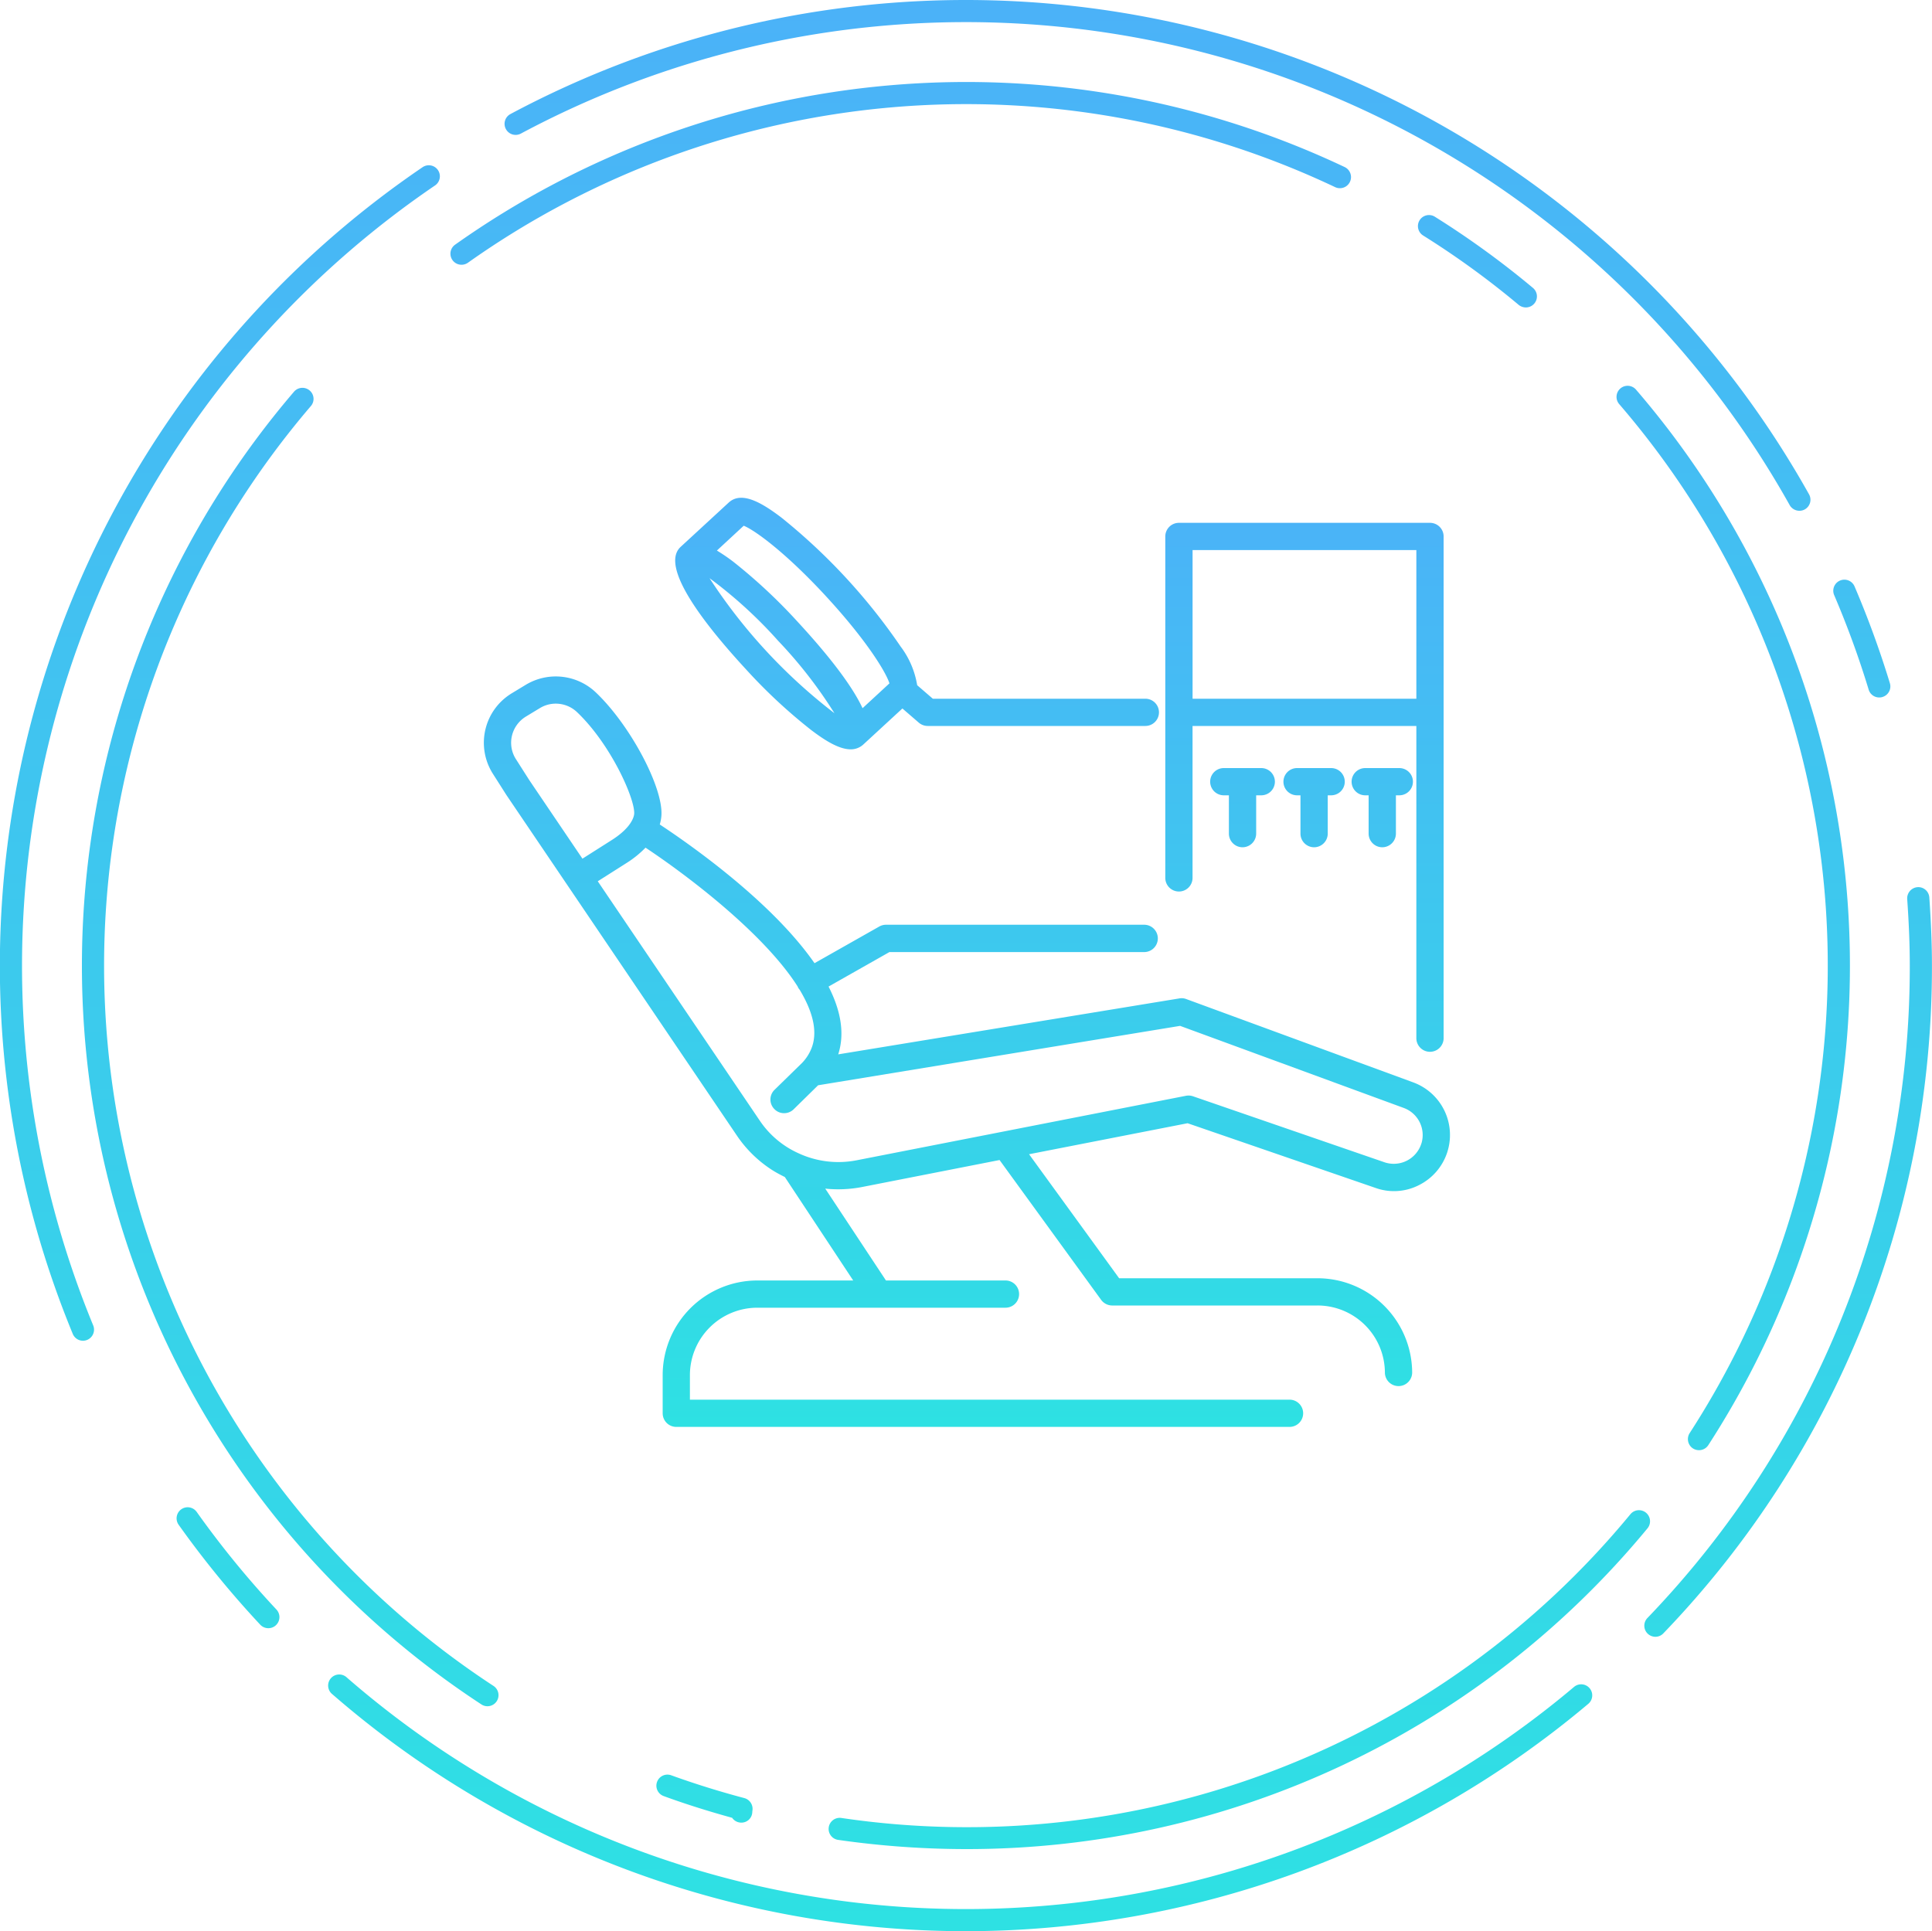
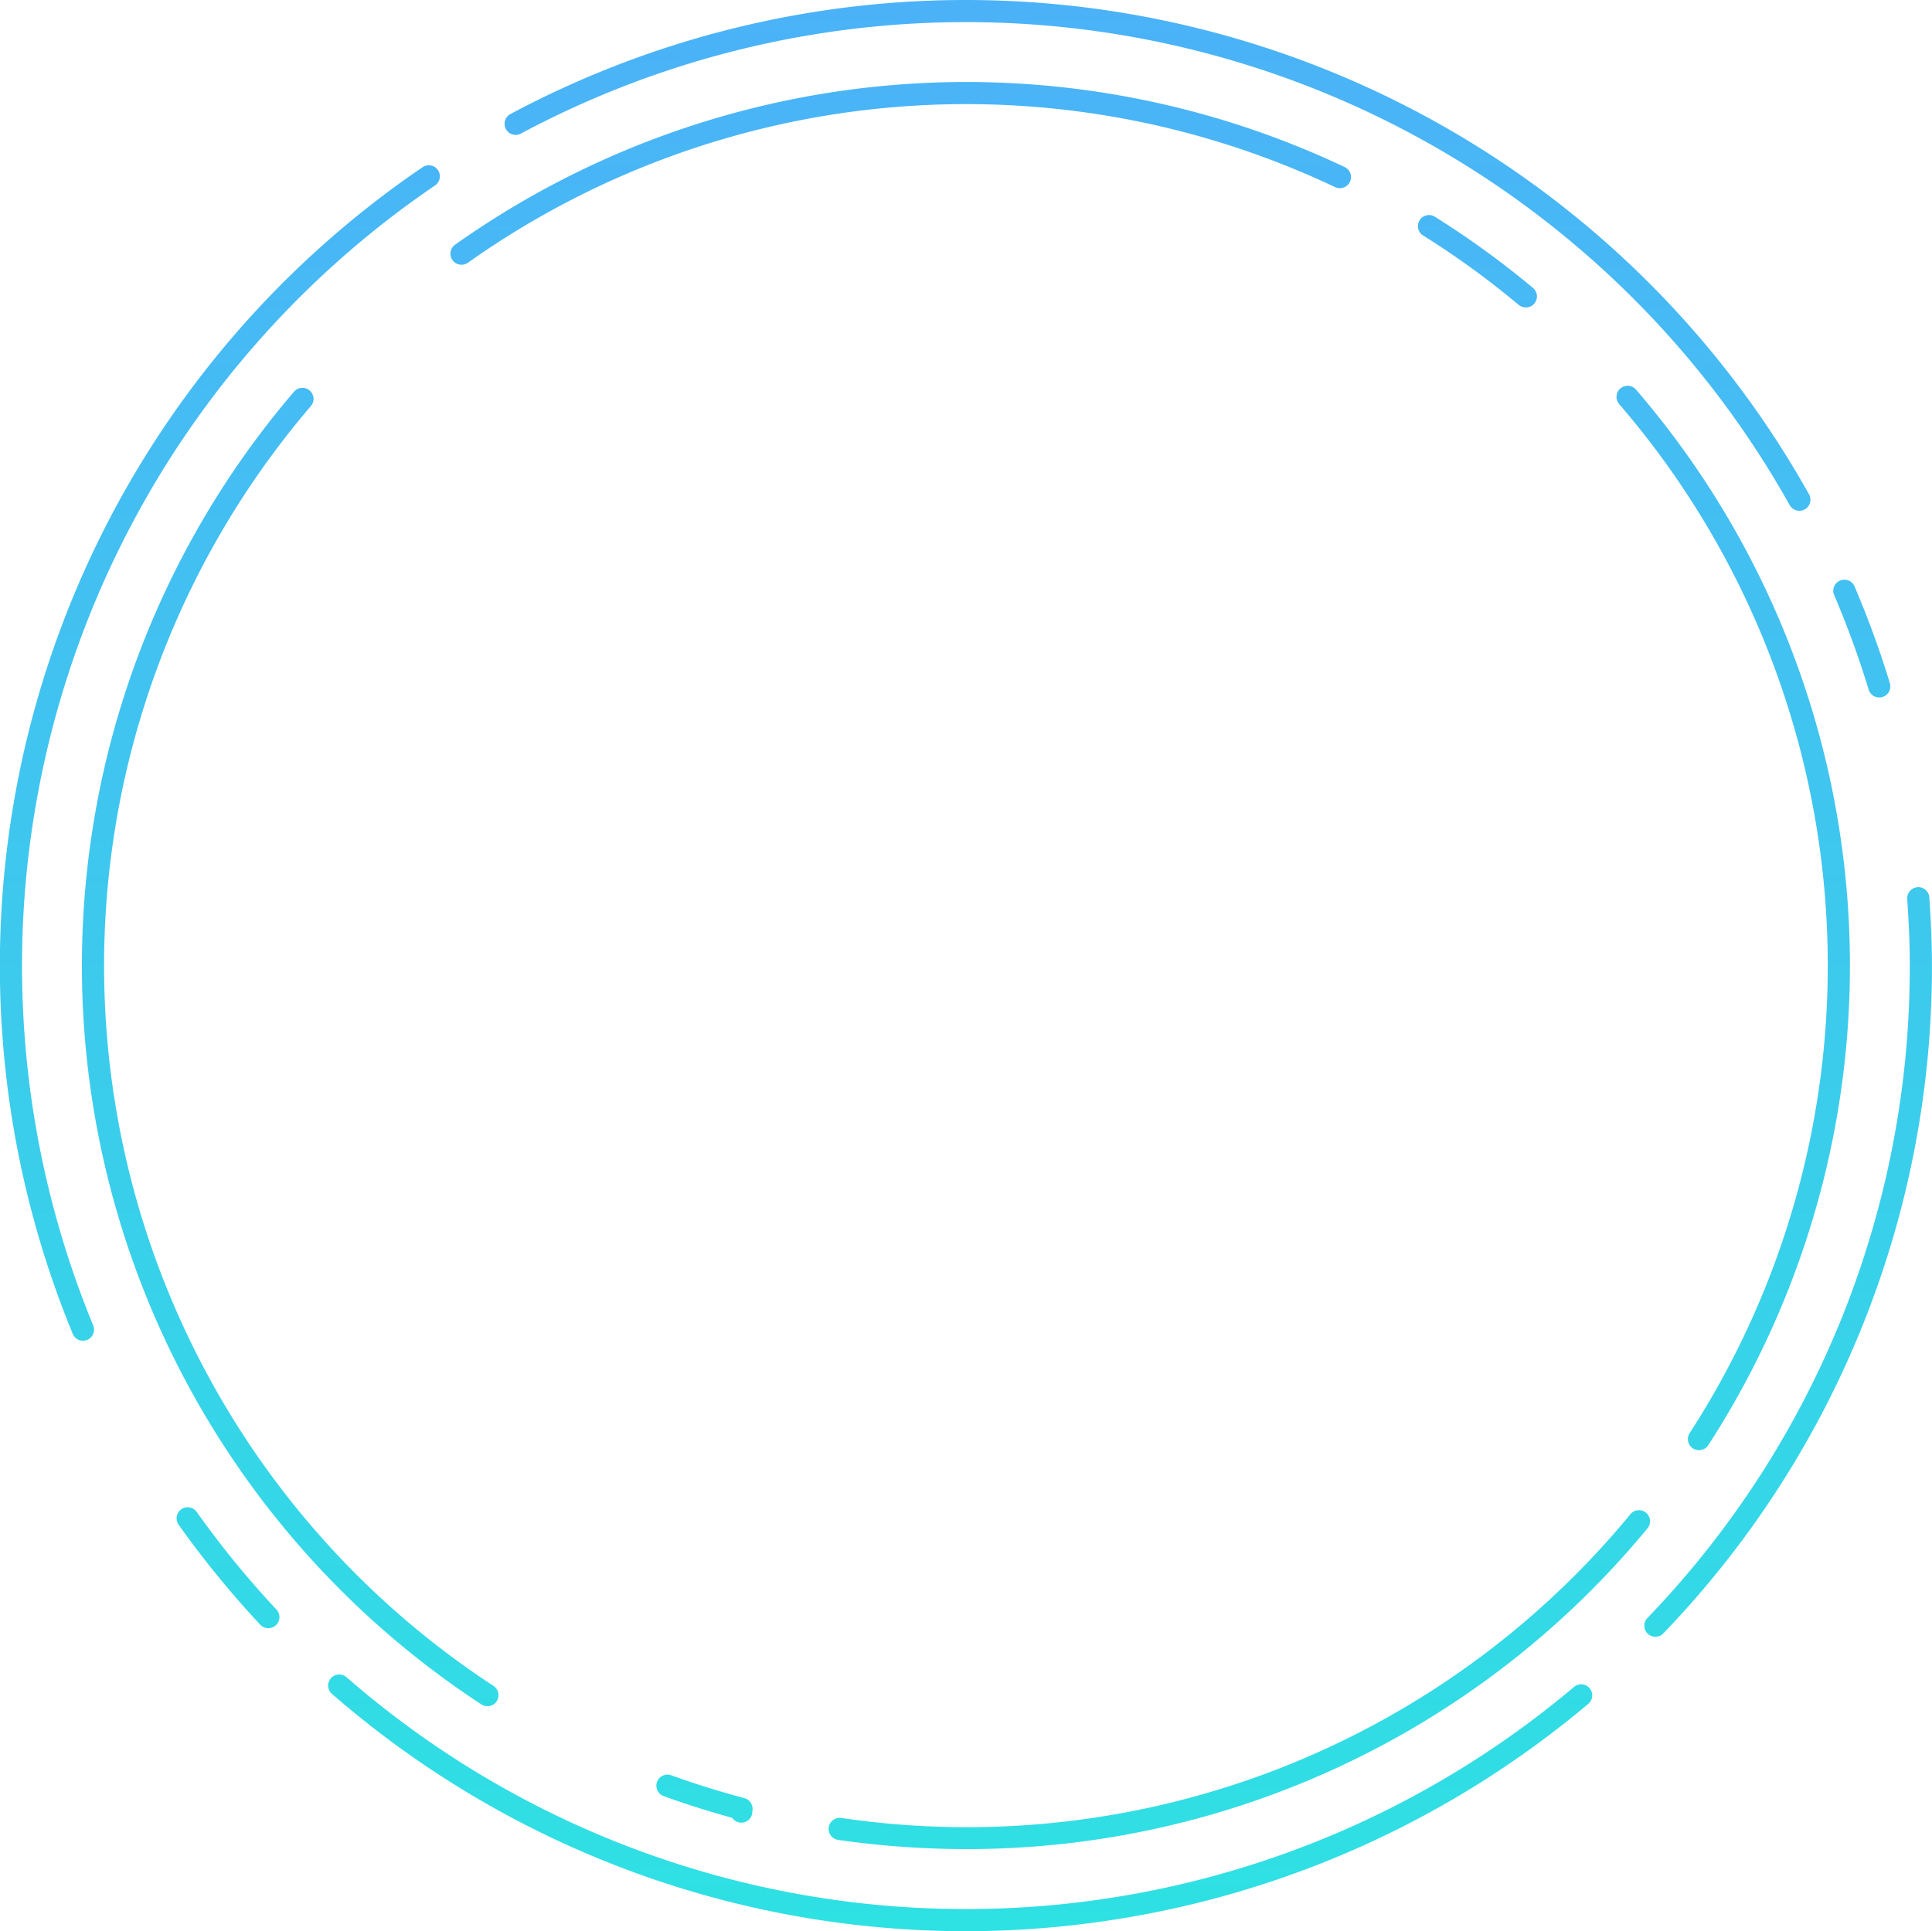
<svg xmlns="http://www.w3.org/2000/svg" xmlns:xlink="http://www.w3.org/1999/xlink" id="icn_point04.svg" width="200" height="199.94" viewBox="0 0 200 199.94">
  <defs>
    <style>
      .cls-1, .cls-2 {
        fill-rule: evenodd;
      }

      .cls-1 {
        fill: url(#linear-gradient);
      }

      .cls-2 {
        fill: url(#linear-gradient-2);
      }
    </style>
    <linearGradient id="linear-gradient" x1="440" y1="2269.03" x2="440" y2="2468.97" gradientUnits="userSpaceOnUse">
      <stop offset="0" stop-color="#4bb2f8" />
      <stop offset="1" stop-color="#2ee1e3" />
    </linearGradient>
    <linearGradient id="linear-gradient-2" x1="440.11" y1="2320.56" x2="440.11" y2="2416.75" xlink:href="#linear-gradient" />
  </defs>
  <path id="シェイプ_538" data-name="シェイプ 538" class="cls-1" d="M497.957,2300.86a1.194,1.194,0,0,1-.737-0.26,88.58,88.58,0,0,0-9.9-7.19,1.145,1.145,0,1,1,1.218-1.94,91.572,91.572,0,0,1,10.154,7.37A1.143,1.143,0,0,1,497.957,2300.86Zm28.313,21.05a1.152,1.152,0,0,1-1-.58,97.72,97.72,0,0,0-131.349-38.47,1.146,1.146,0,0,1-1.084-2.02,100.022,100.022,0,0,1,134.435,39.37,1.146,1.146,0,0,1-.441,1.56A1.125,1.125,0,0,1,526.27,2321.91Zm8.274,19.33a1.137,1.137,0,0,1-1.1-.81,95.8,95.8,0,0,0-3.568-9.78,1.147,1.147,0,1,1,2.11-.9,99.127,99.127,0,0,1,3.653,10.01,1.142,1.142,0,0,1-.764,1.43A0.975,0.975,0,0,1,534.544,2341.24Zm-23.178,97.25a1.159,1.159,0,0,1-.794-0.32,1.147,1.147,0,0,1-.035-1.62A97.2,97.2,0,0,0,537.7,2369c0-2.08-.087-4.33-0.267-6.89a1.159,1.159,0,0,1,1.064-1.23,1.143,1.143,0,0,1,1.226,1.07c0.181,2.61.271,4.92,0.271,7.05a99.48,99.48,0,0,1-27.8,69.13A1.132,1.132,0,0,1,511.366,2438.49Zm-71.374,30.48a99.965,99.965,0,0,1-65.573-24.52,1.147,1.147,0,1,1,1.5-1.73,97.65,97.65,0,0,0,127.024.96,1.145,1.145,0,0,1,1.478,1.75A100.118,100.118,0,0,1,439.992,2468.97ZM367.78,2437.6a1.145,1.145,0,0,1-.838-0.36,100.536,100.536,0,0,1-8.443-10.34,1.147,1.147,0,1,1,1.869-1.33,97.225,97.225,0,0,0,8.25,10.1,1.147,1.147,0,0,1-.054,1.62A1.134,1.134,0,0,1,367.78,2437.6Zm-19.188-29.76a1.148,1.148,0,0,1-1.059-.71,99.99,99.99,0,0,1,36.213-120.79,1.144,1.144,0,1,1,1.29,1.89,97.717,97.717,0,0,0-35.384,118.03A1.152,1.152,0,0,1,348.592,2407.84Zm39.186-111.4a1.144,1.144,0,0,1-.663-2.08,91.541,91.541,0,0,1,92.094-8.03,1.151,1.151,0,0,1-.986,2.08,89.193,89.193,0,0,0-89.782,7.82A1.158,1.158,0,0,1,387.778,2296.44Zm128.1,122.73a1.177,1.177,0,0,1-.623-0.18,1.153,1.153,0,0,1-.34-1.59,89.067,89.067,0,0,0-7.294-106.53,1.148,1.148,0,0,1,1.739-1.5,91.373,91.373,0,0,1,7.481,109.28A1.141,1.141,0,0,1,515.877,2419.17Zm-75.885,41.3a93.765,93.765,0,0,1-13.205-.95,1.147,1.147,0,1,1,.327-2.27,88.983,88.983,0,0,0,81.664-31.45,1.147,1.147,0,1,1,1.77,1.46A91.3,91.3,0,0,1,439.992,2460.47Zm-23.26-2.74a1.147,1.147,0,0,1-.943-0.5c-2.467-.68-4.848-1.43-7.09-2.25a1.145,1.145,0,1,1,.789-2.15c2.378,0.86,4.925,1.66,7.564,2.36a1.152,1.152,0,0,1,.851,1.17c0,0.02-.025.23-0.027,0.25A1.125,1.125,0,0,1,416.732,2457.73Zm-26.27-12.05a1.125,1.125,0,0,1-.63-0.19,91.4,91.4,0,0,1-19.394-135.91,1.15,1.15,0,0,1,1.618-.12,1.138,1.138,0,0,1,.125,1.61,89.118,89.118,0,0,0,18.91,132.51A1.145,1.145,0,0,1,390.462,2445.68Z" transform="translate(-340 -2269.03)" />
-   <path id="シェイプ_557" data-name="シェイプ 557" class="cls-2" d="M486.294,2381.09l-23.506-8.63a1.343,1.343,0,0,0-.716-0.06l-35.3,5.79c0.716-2.23.222-4.62-1-7.02l6.3-3.57h26.371a1.415,1.415,0,0,0,0-2.83H431.712a1.42,1.42,0,0,0-.7.19l-6.694,3.79c-4.417-6.36-12.85-12.27-16.019-14.36a4.206,4.206,0,0,0,.173-0.96c0.167-2.94-3.259-9.36-6.789-12.71a6.019,6.019,0,0,0-7.258-.79l-1.452.88a5.984,5.984,0,0,0-1.943,8.34l1.4,2.2,23.853,35.25a12.639,12.639,0,0,0,3.72,3.61c0.4,0.25.82,0.47,1.243,0.68l7.077,10.71H418.4a9.806,9.806,0,0,0-9.8,9.79v3.96a1.41,1.41,0,0,0,1.412,1.41h63.48a1.41,1.41,0,1,0,0-2.82H411.419v-2.55a6.985,6.985,0,0,1,6.979-6.97h25.688a1.41,1.41,0,1,0,0-2.82H431.714l-6.285-9.51a12.981,12.981,0,0,0,3.778-.16l14.267-2.8,10.518,14.48a1.424,1.424,0,0,0,1.142.58h21.251a6.978,6.978,0,0,1,6.979,6.97,1.412,1.412,0,0,0,2.823,0,9.806,9.806,0,0,0-9.8-9.79H455.853l-9.325-12.84,16.412-3.21,19.458,6.7a5.678,5.678,0,0,0,4.507-.3A5.8,5.8,0,0,0,486.294,2381.09Zm-91.5-31.29-1.383-2.17a3.134,3.134,0,0,1-.415-2.42,3.174,3.174,0,0,1,1.443-1.99l1.452-.88a3.152,3.152,0,0,1,1.645-.46,3.191,3.191,0,0,1,2.2.88c3.508,3.34,6,8.97,5.916,10.51-0.012.22-.182,1.37-2.318,2.73l-3.04,1.93Zm92.34,37.64a2.994,2.994,0,0,1-3.819,1.92l-19.817-6.83a1.4,1.4,0,0,0-.732-0.05l-34.105,6.68a9.824,9.824,0,0,1-5.89-.68c-0.014-.01-0.027-0.01-0.041-0.02a9.552,9.552,0,0,1-4.1-3.44l-16.749-24.75,2.976-1.89a10.529,10.529,0,0,0,1.968-1.59c4.5,2.99,12.306,8.95,15.751,14.38a1.43,1.43,0,0,0,.069.15,1.363,1.363,0,0,0,.135.18c1.277,2.12,1.868,4.14,1.3,5.86a4.665,4.665,0,0,1-1.045,1.71l-2.855,2.79a1.4,1.4,0,0,0-.021,1.99,1.384,1.384,0,0,0,1.009.43,1.4,1.4,0,0,0,.987-0.4l2.536-2.49,37.473-6.15,23.157,8.5A2.985,2.985,0,0,1,487.137,2387.44Zm-63.216-42.87c1.392,1.06,2.9,2.04,4.145,2.04a1.909,1.909,0,0,0,1.107-.34,1.808,1.808,0,0,0,.2-0.16l4.047-3.73,1.7,1.47a1.416,1.416,0,0,0,.923.34h22.526a1.41,1.41,0,1,0,0-2.82h-22l-1.621-1.4a9.055,9.055,0,0,0-1.709-4,61.616,61.616,0,0,0-12.353-13.36c-1.925-1.46-4.074-2.79-5.436-1.56-0.007.01-.014,0.01-0.021,0.02l-4.968,4.58h0c-2.2,2.04,2.475,8.03,6.789,12.7A55,55,0,0,0,423.921,2344.57Zm1.568-13.83c4.222,4.57,6.244,7.91,6.588,9.04l-2.783,2.57c-1.232-2.65-4.038-6.04-6.706-8.93a56.055,56.055,0,0,0-6.671-6.23,19.2,19.2,0,0,0-1.7-1.16l2.775-2.57C418.1,2323.9,421.266,2326.17,425.489,2330.74Zm-4.975,4.59a46.976,46.976,0,0,1,5.869,7.54,56.319,56.319,0,0,1-12.929-13.98A46.653,46.653,0,0,1,420.514,2335.33Zm41.529,26a1.41,1.41,0,0,0,1.412-1.41v-15.73h23.168v32.36a1.412,1.412,0,0,0,2.823,0v-51.98a1.41,1.41,0,0,0-1.411-1.41H462.043a1.41,1.41,0,0,0-1.412,1.41v35.35A1.41,1.41,0,0,0,462.043,2361.33Zm1.412-35.35h23.168v15.39H463.455v-15.39Zm5.174,30.77a1.417,1.417,0,0,0,1.412-1.41v-3.97h0.528a1.41,1.41,0,1,0,0-2.82h-3.88a1.41,1.41,0,1,0,0,2.82h0.529v3.97A1.416,1.416,0,0,0,468.629,2356.75Zm7.409,0a1.417,1.417,0,0,0,1.412-1.41v-3.97H477.8a1.41,1.41,0,1,0,0-2.82h-3.529a1.41,1.41,0,1,0,0,2.82h0.353v3.97A1.416,1.416,0,0,0,476.038,2356.75Zm7.057,0a1.417,1.417,0,0,0,1.412-1.41v-3.97h0.352a1.41,1.41,0,1,0,0-2.82h-3.528a1.41,1.41,0,1,0,0,2.82h0.352v3.97A1.417,1.417,0,0,0,483.1,2356.75Z" transform="translate(-340 -2269.03)" />
</svg>